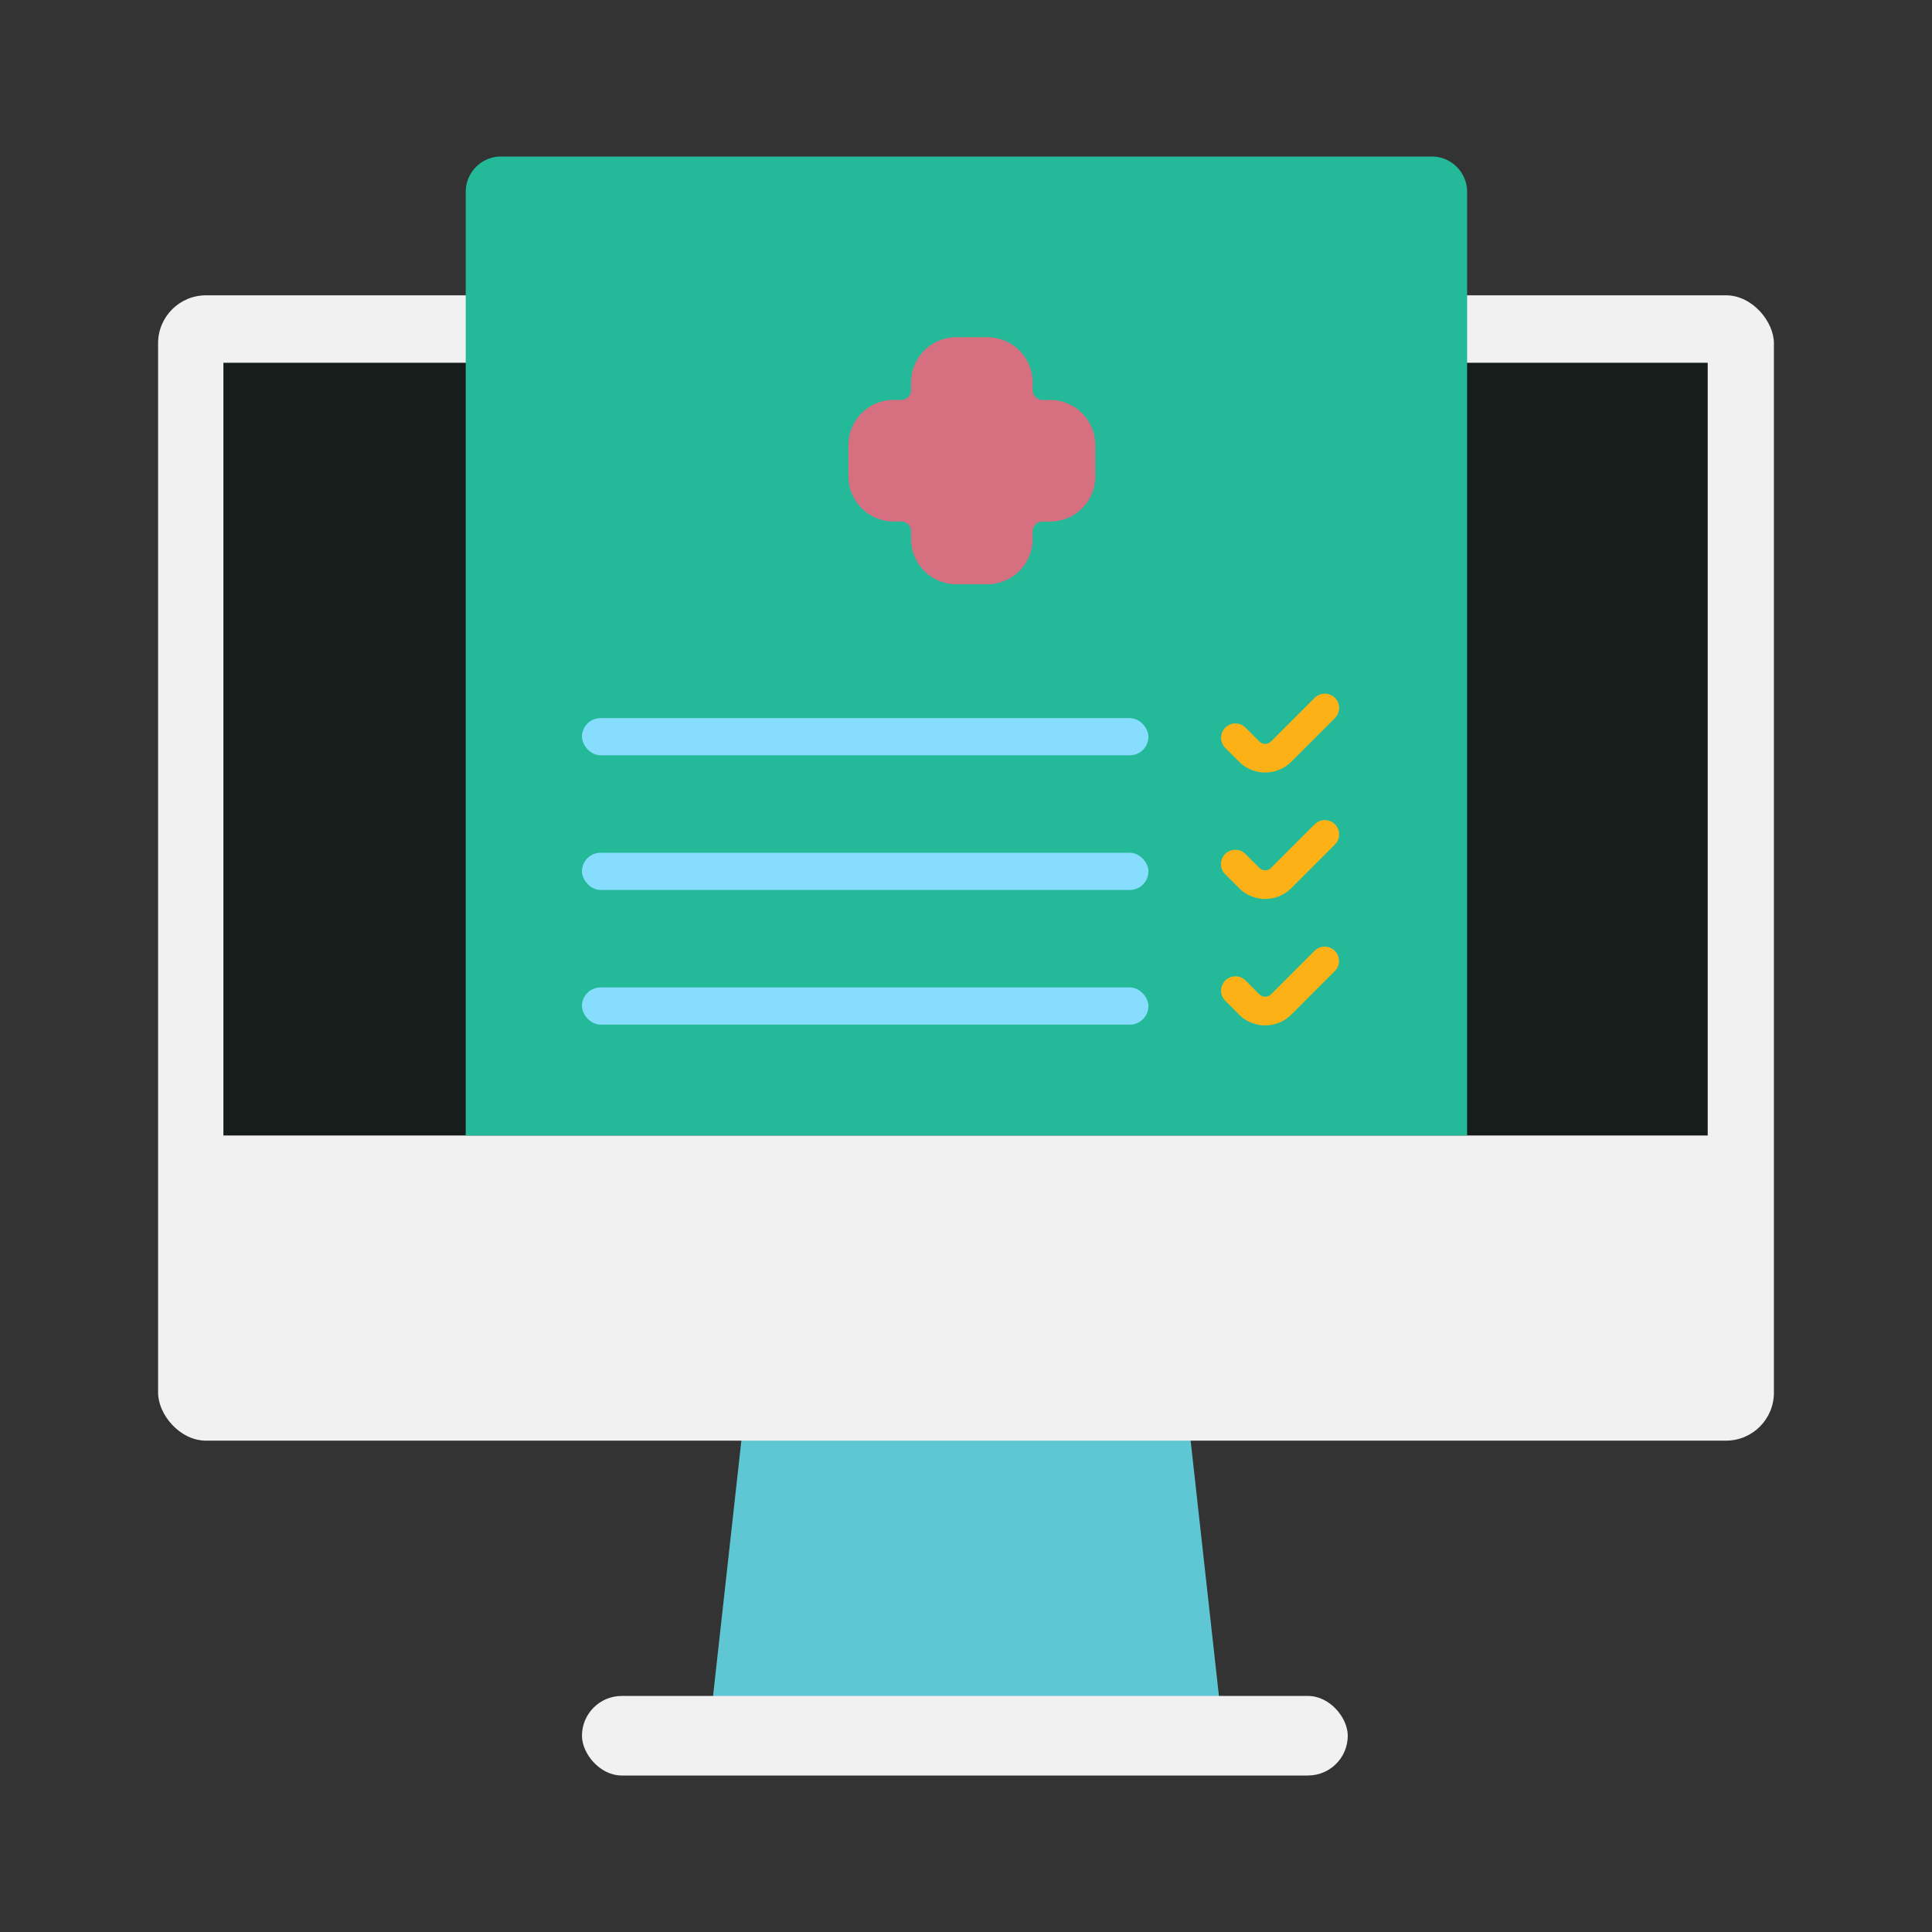
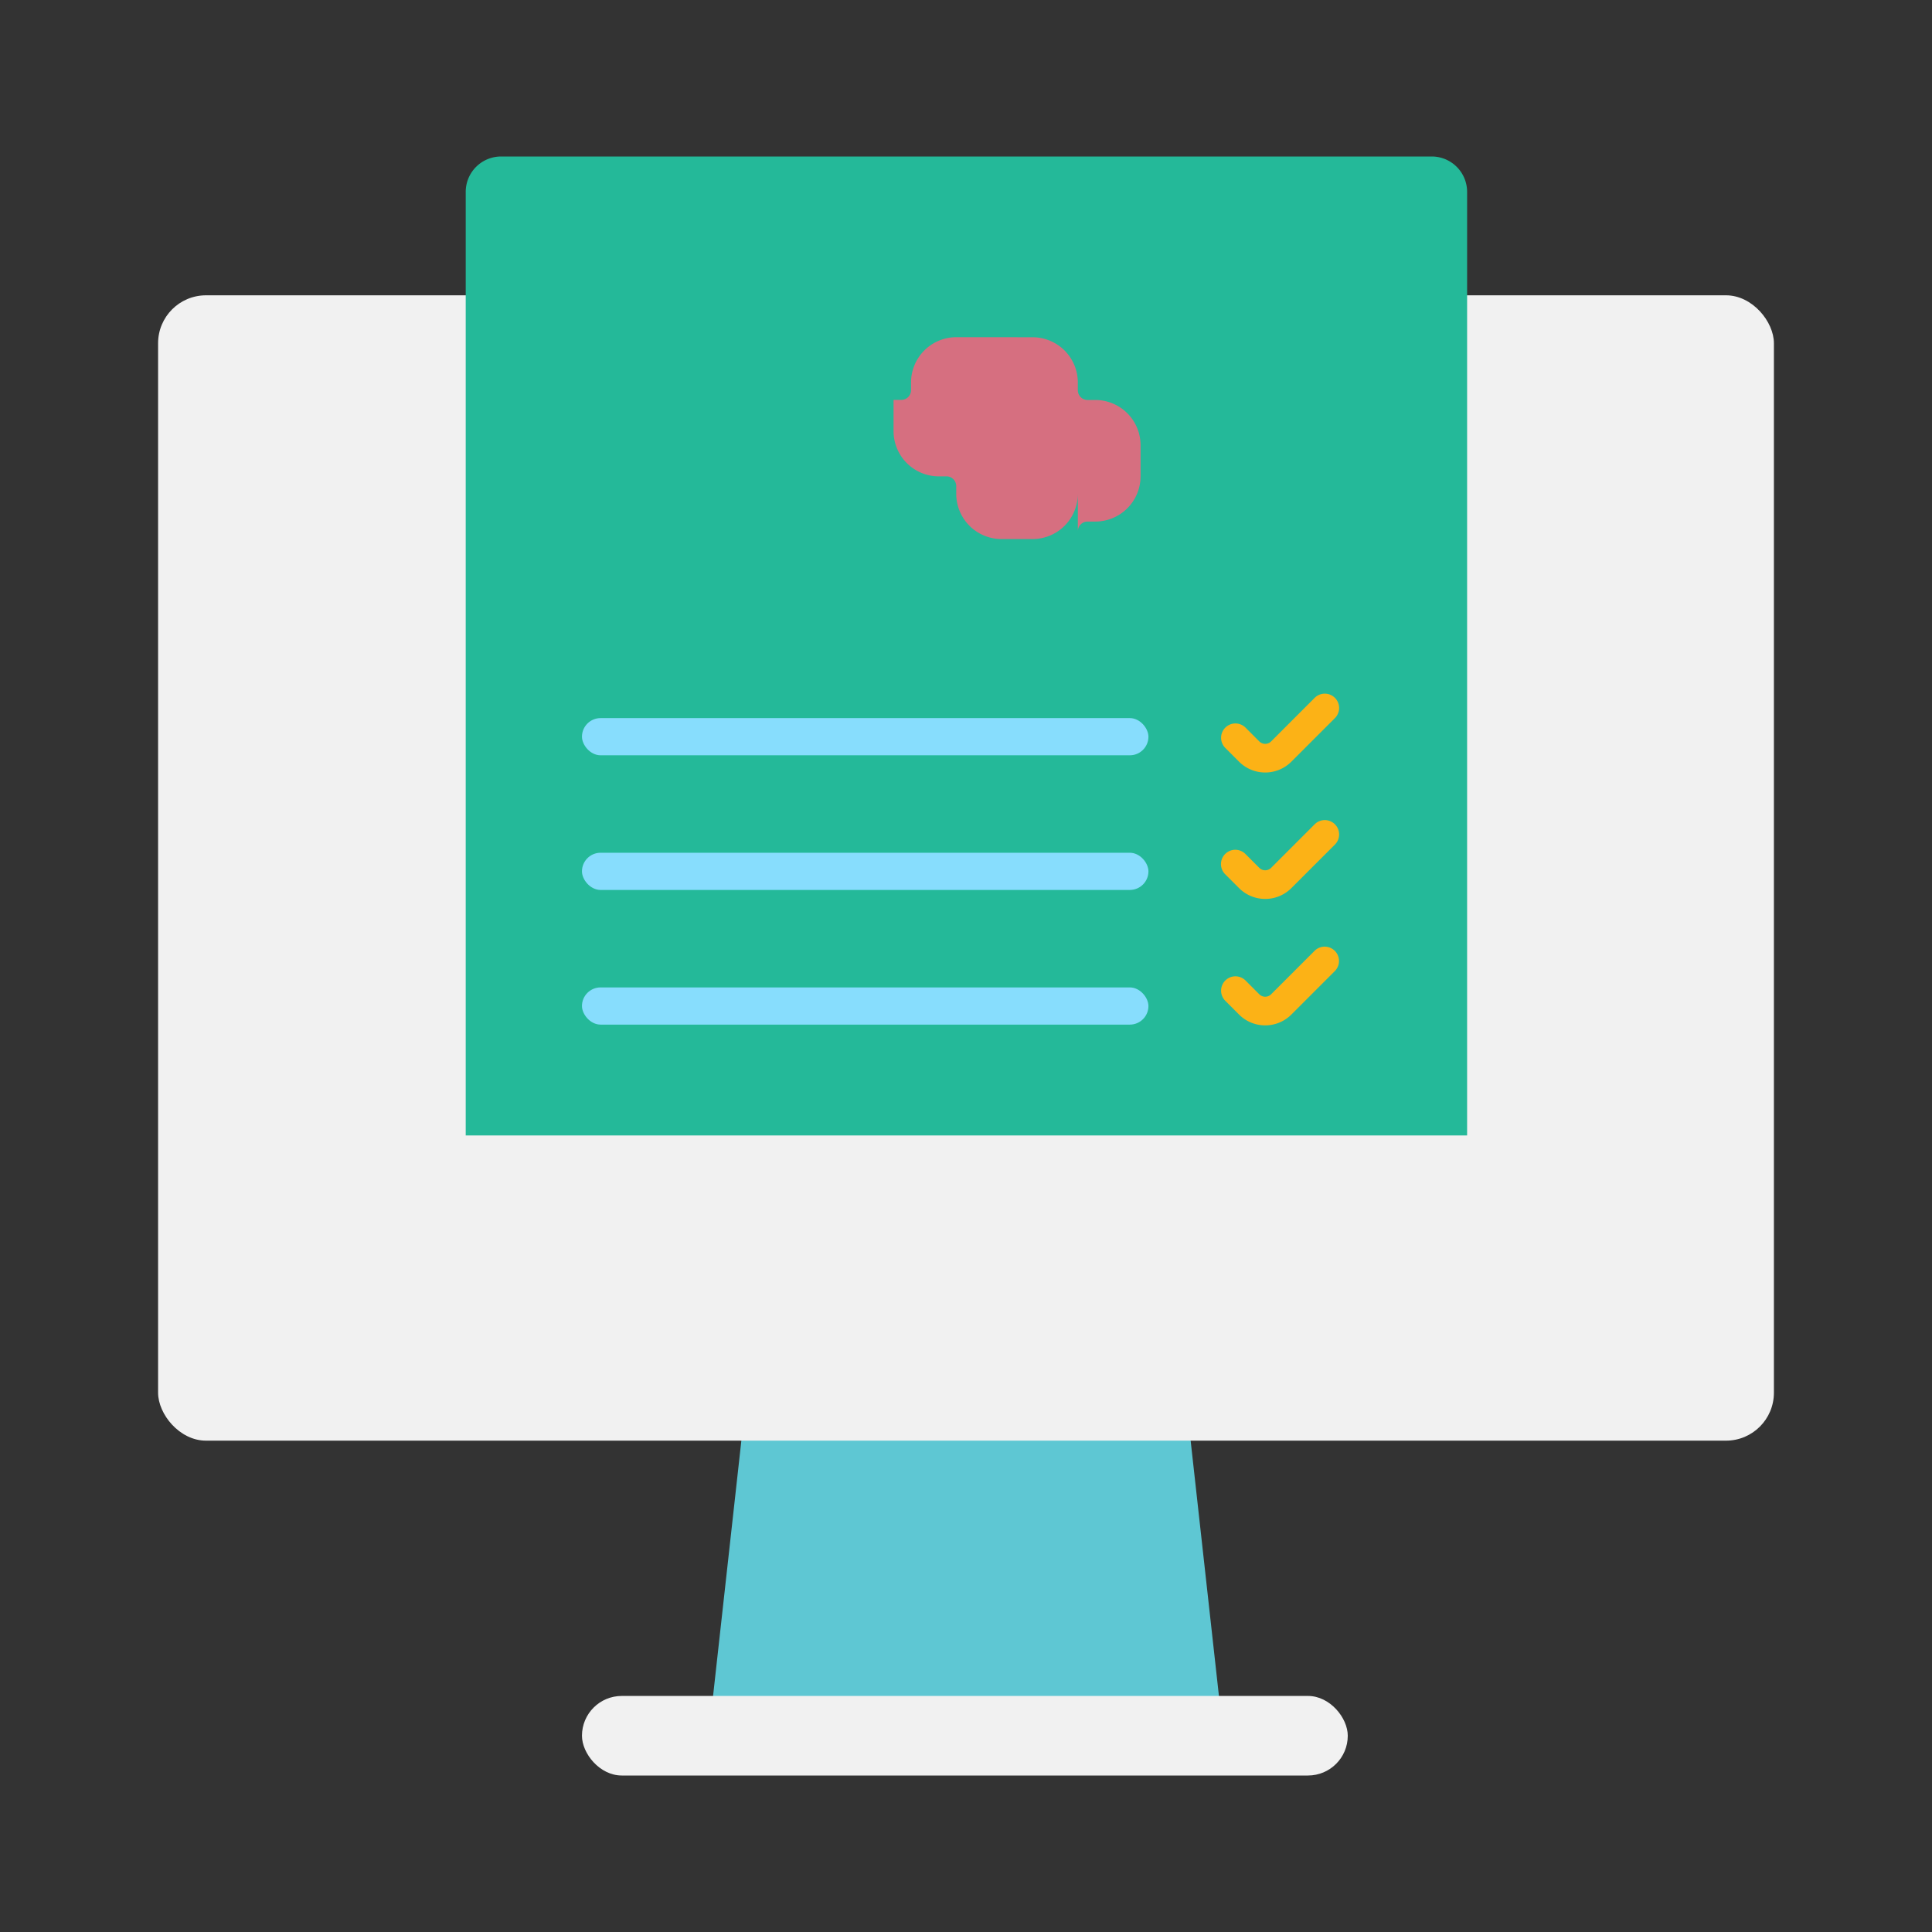
<svg xmlns="http://www.w3.org/2000/svg" viewBox="0 0 128 128" id="MedicalContract">
  <rect x="0" y="0" width="128" height="128" fill="#333333" stroke="none" />
  <path fill="#5ec7d3" d="M81.156 115.955H46.844l3.113-28.086h28.086l3.113 28.086z" class="colord3cdcd svgShape" />
  <rect width="107.052" height="75.882" x="10.474" y="19.565" fill="#f1f1f1" rx="3.175" ry="3.175" class="colore8e2e2 svgShape" />
-   <path fill="#171d1a" d="M14.801 24.035h98.339v51.194H14.801z" class="color332c44 svgShape" />
  <path fill="#24b999" d="M33.2 10.368h61.655a2.346 2.346 0 0 1 2.345 2.346v62.514H30.855V12.714a2.346 2.346 0 0 1 2.345-2.346Z" class="color1b89e5 svgShape" />
-   <path fill="#d66f80" d="M65.423 22.34h-2.07a3 3 0 0 0-2.994 2.993v.515a.646.646 0 0 1-.645.646H59.2a3 3 0 0 0-2.993 2.993v2.073a3 3 0 0 0 2.993 2.993h.515a.646.646 0 0 1 .645.646v.514a3 3 0 0 0 2.994 2.994h2.07a3 3 0 0 0 2.993-2.994V35.2a.646.646 0 0 1 .645-.645h.518a3 3 0 0 0 2.993-2.993V29.49a3 3 0 0 0-2.994-2.99h-.518a.646.646 0 0 1-.645-.646v-.518a3 3 0 0 0-2.993-2.993Z" class="colorffffff svgShape" />
+   <path fill="#d66f80" d="M65.423 22.34h-2.07a3 3 0 0 0-2.994 2.993v.515a.646.646 0 0 1-.645.646H59.2v2.073a3 3 0 0 0 2.993 2.993h.515a.646.646 0 0 1 .645.646v.514a3 3 0 0 0 2.994 2.994h2.07a3 3 0 0 0 2.993-2.994V35.2a.646.646 0 0 1 .645-.645h.518a3 3 0 0 0 2.993-2.993V29.49a3 3 0 0 0-2.994-2.99h-.518a.646.646 0 0 1-.645-.646v-.518a3 3 0 0 0-2.993-2.993Z" class="colorffffff svgShape" />
  <rect width="37.53" height="2.464" x="38.557" y="47.576" fill="#87ddfd" rx="1.232" ry="1.232" class="color78c5ef svgShape" />
  <rect width="37.53" height="2.464" x="38.557" y="56.497" fill="#87ddfd" rx="1.232" ry="1.232" class="color78c5ef svgShape" />
  <rect width="37.53" height="2.464" x="38.557" y="65.419" fill="#87ddfd" rx="1.232" ry="1.232" class="color78c5ef svgShape" />
  <path fill="#fcb216" d="M83.824 51.18a2.445 2.445 0 0 1-1.734-.717l-.912-.912a.949.949 0 0 1 1.343-1.342l.911.912a.556.556 0 0 0 .783 0l2.885-2.887a.949.949 0 0 1 1.342 1.343l-2.886 2.886a2.445 2.445 0 0 1-1.732.717zm0 8.376a2.44 2.44 0 0 1-1.734-.717l-.912-.911a.949.949 0 1 1 1.342-1.342l.912.911a.556.556 0 0 0 .783 0l2.885-2.886a.949.949 0 0 1 1.342 1.343l-2.886 2.885a2.44 2.44 0 0 1-1.732.717zm0 8.377a2.444 2.444 0 0 1-1.734-.716l-.912-.913a.949.949 0 0 1 1.343-1.342l.911.912a.556.556 0 0 0 .783 0l2.885-2.886a.949.949 0 0 1 1.342 1.342l-2.886 2.887a2.444 2.444 0 0 1-1.732.716z" class="colorf9af2b svgShape" />
  <rect width="50.736" height="5.271" x="38.557" y="112.361" fill="#f1f1f1" rx="2.635" ry="2.635" class="colore8e2e2 svgShape" />
</svg>